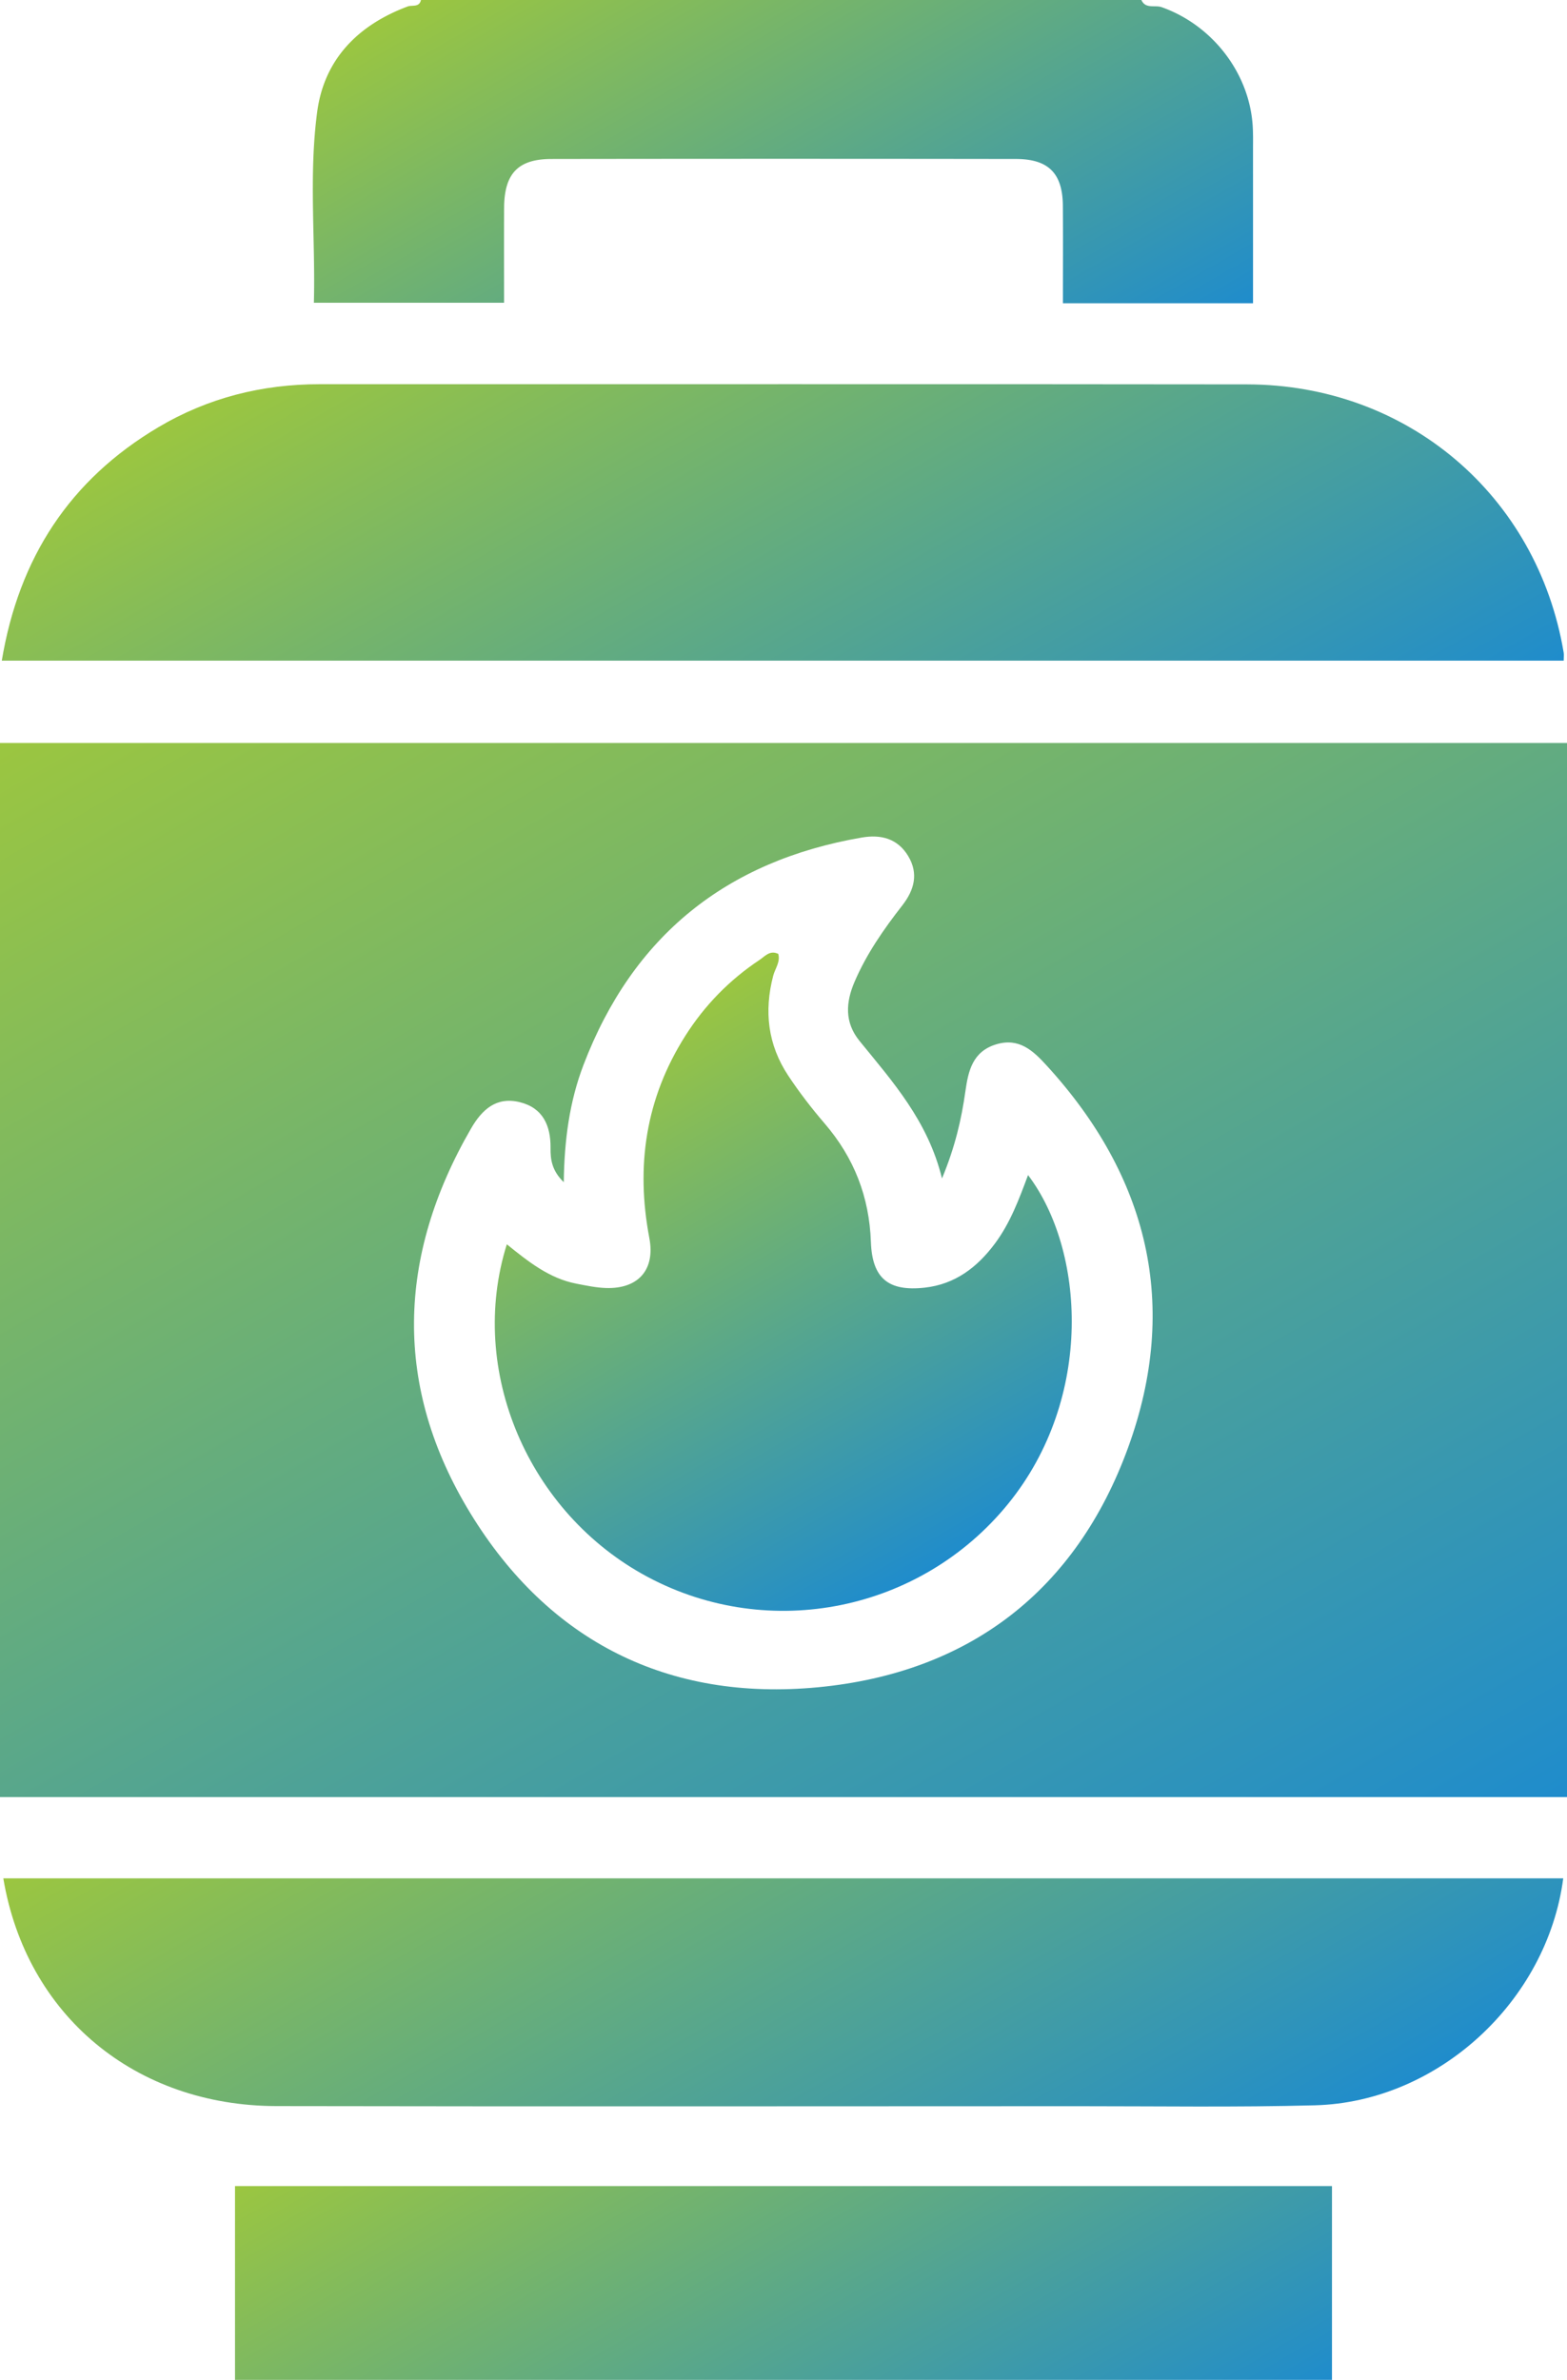
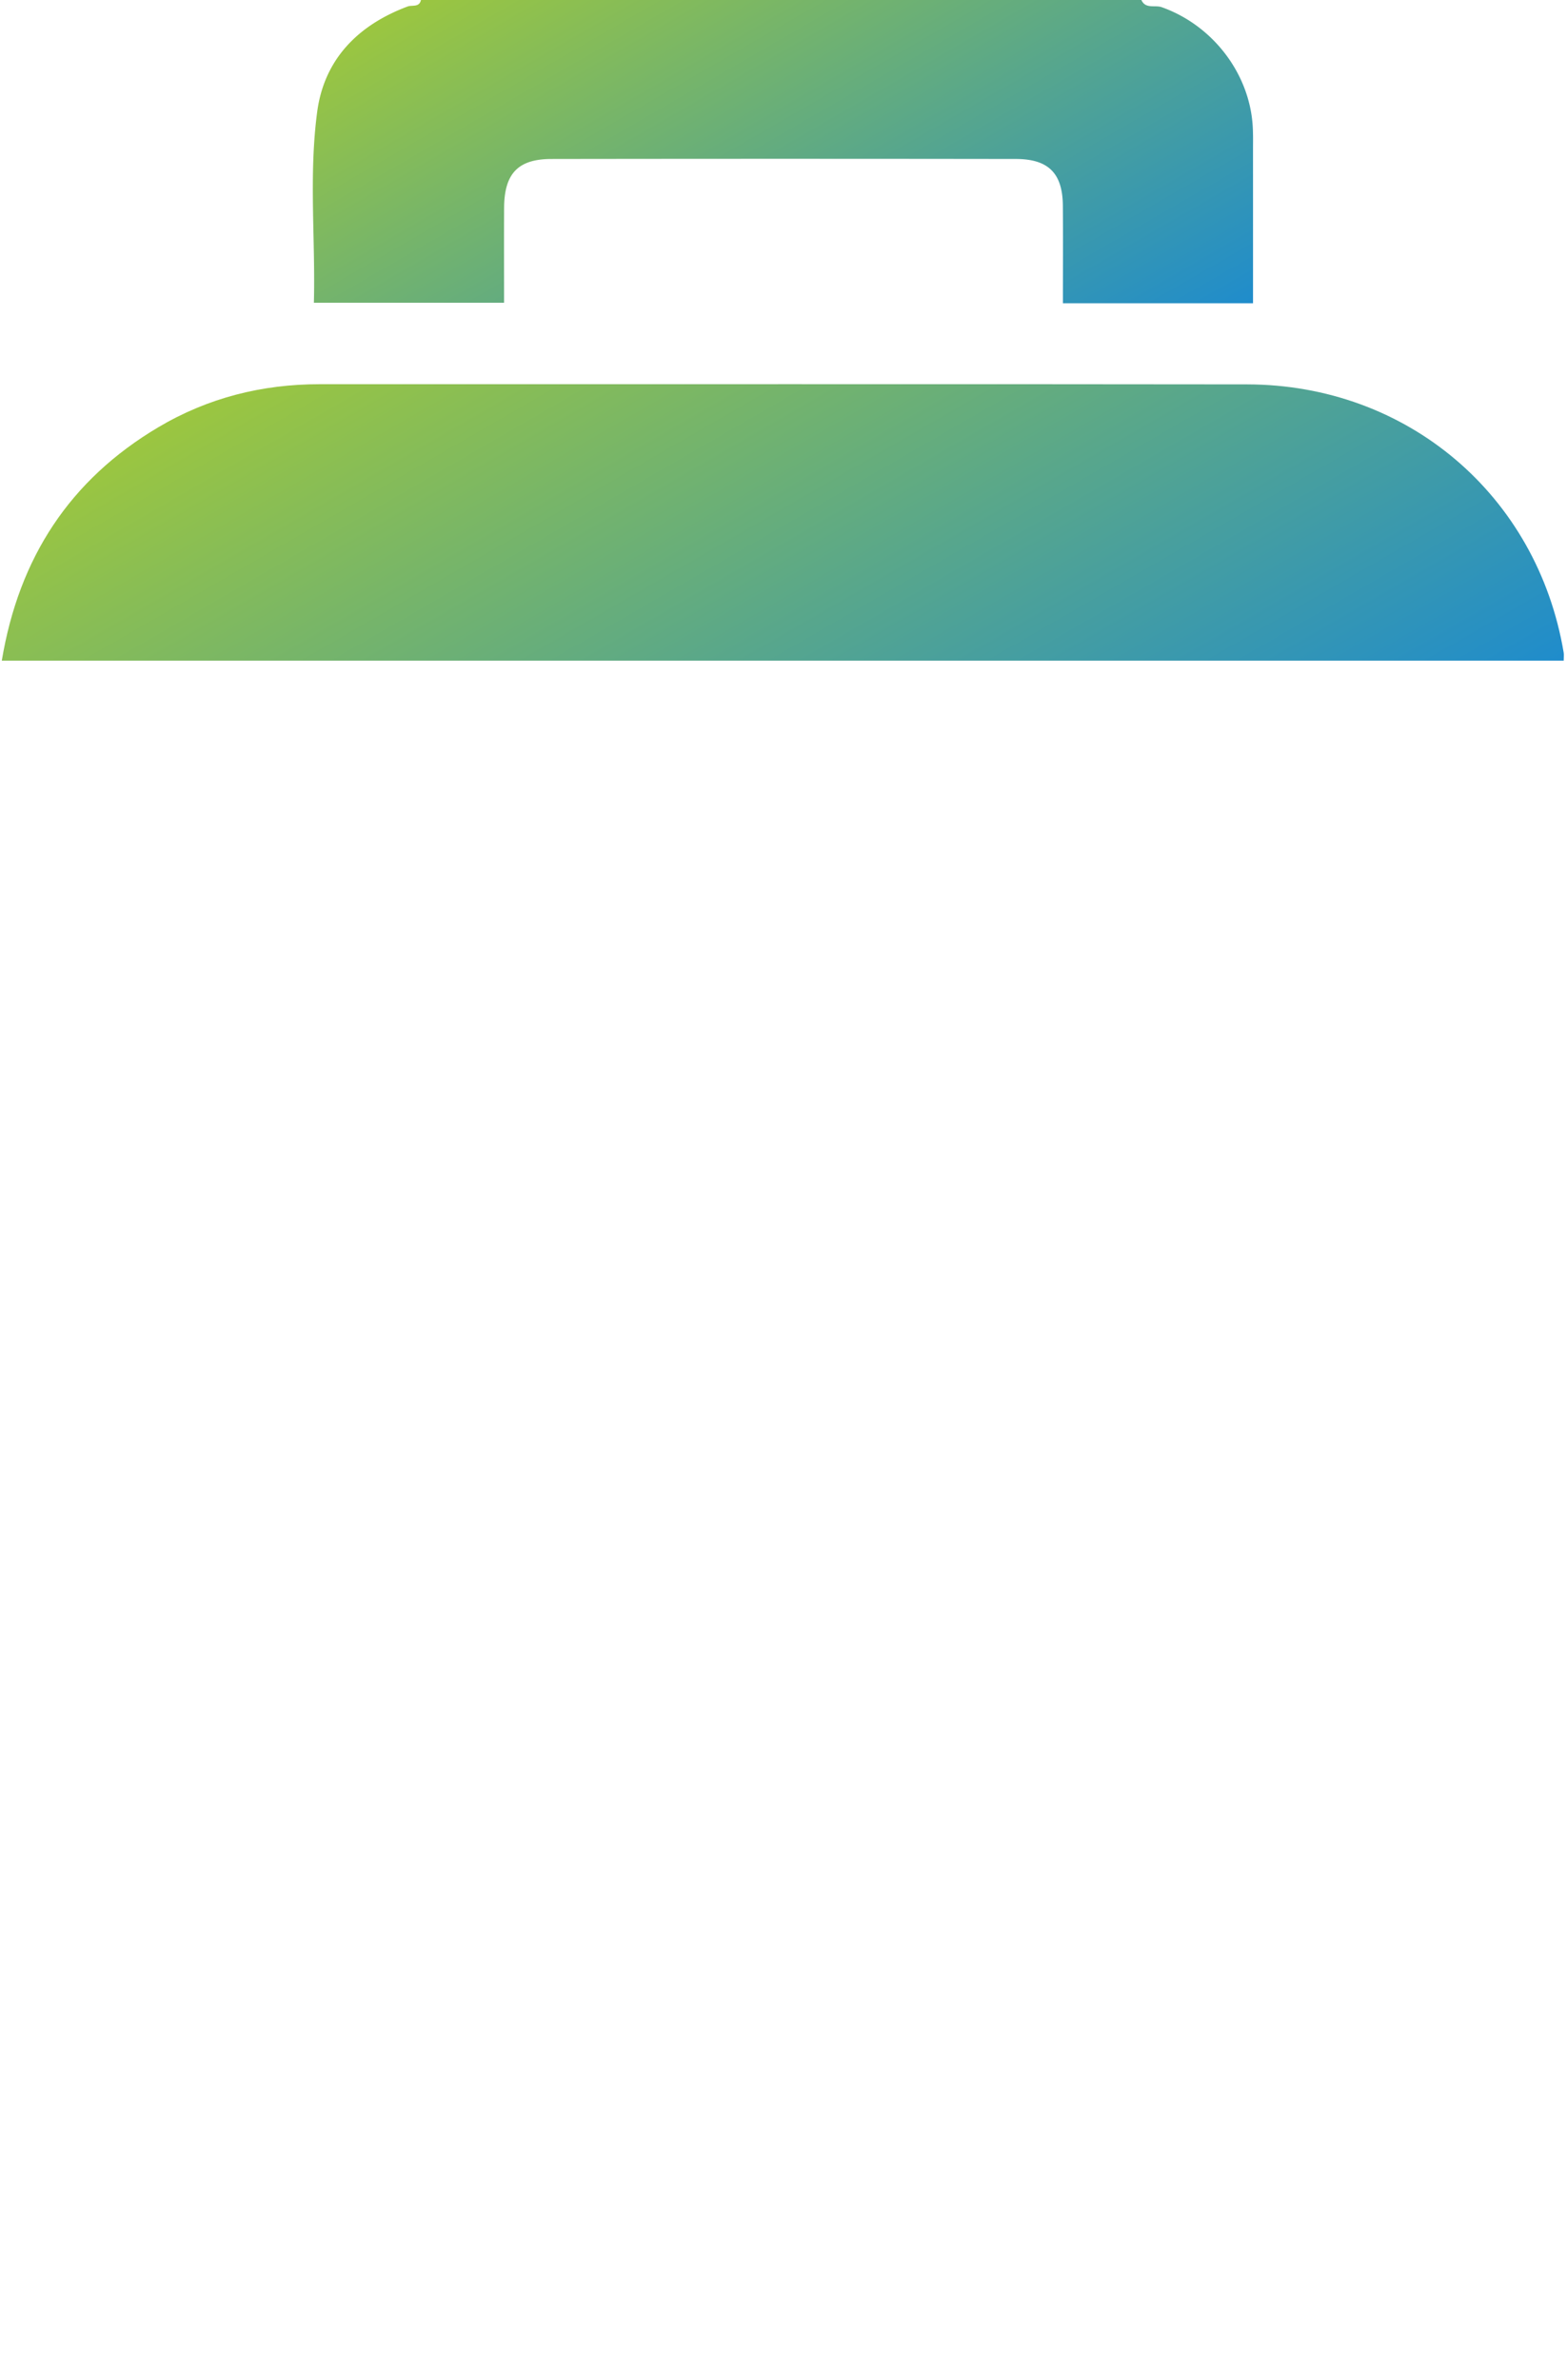
<svg xmlns="http://www.w3.org/2000/svg" width="252.811" height="383.952" xml:space="preserve">
  <linearGradient id="a" gradientUnits="userSpaceOnUse" x1="155.295" y1="418.36" x2="97.512" y2="318.277">
    <stop offset="0" style="stop-color:#1f8ccc" />
    <stop offset="1" style="stop-color:#9bc640" />
  </linearGradient>
-   <path fill-rule="evenodd" clip-rule="evenodd" fill="url(#a)" d="M37.915 383.952v-31.267h176.978v31.267H37.915z" />
  <linearGradient id="b" gradientUnits="userSpaceOnUse" x1="152.467" y1="77.614" x2="97.427" y2="-17.718">
    <stop offset="0" style="stop-color:#1f8ccc" />
    <stop offset="1" style="stop-color:#9bc640" />
  </linearGradient>
  <path fill-rule="evenodd" clip-rule="evenodd" fill="url(#b)" d="M184.147 0c.666 1.494 2.186.774 3.261 1.154 8.103 2.863 14.11 10.508 14.688 19.068.092 1.369.057 2.747.058 4.121.004 8.114.002 16.229.002 24.583h-30.67c0-5.316.031-10.521-.009-15.725-.04-5.225-2.304-7.545-7.571-7.553a25656.87 25656.87 0 0 0-74.959.001c-5.387.008-7.59 2.372-7.617 7.892-.024 4.993-.005 9.986-.005 15.301H50.64c.263-10.221-.834-20.576.534-30.807C52.307 9.562 57.762 4.037 65.77 1.044c.716-.267 1.879.196 2.142-1.044h116.235z" />
  <linearGradient id="c" gradientUnits="userSpaceOnUse" x1="194.825" y1="323.4" x2="57.986" y2="86.389">
    <stop offset="0" style="stop-color:#1f8ccc" />
    <stop offset="1" style="stop-color:#9bc640" />
  </linearGradient>
-   <path fill-rule="evenodd" clip-rule="evenodd" fill="url(#c)" d="M0 119.868h252.811v170.054H0V119.868zm151.976 70.252c-2.271-9.289-7.972-15.625-13.309-22.188-2.445-3.007-2.208-6.238-.806-9.516 1.929-4.505 4.71-8.5 7.709-12.345 1.93-2.473 2.662-5.128.946-7.971-1.704-2.824-4.396-3.509-7.479-2.978-21.877 3.765-36.952 15.885-44.9 36.683-2.255 5.901-3.093 12.105-3.184 18.921-1.919-1.866-2.154-3.666-2.133-5.526.039-3.624-1.249-6.477-4.975-7.388-3.738-.914-6.059 1.154-7.856 4.263-11.965 20.701-12.53 41.75-.078 62.098 12.628 20.636 31.898 30.339 56.051 28.038 24.451-2.328 41.665-15.637 50.047-38.69 8.329-22.91 3.276-43.69-13.186-61.658-2.151-2.348-4.405-4.482-8.077-3.385-3.835 1.146-4.529 4.29-4.996 7.58-.641 4.532-1.652 8.955-3.774 14.062z" />
  <linearGradient id="d" gradientUnits="userSpaceOnUse" x1="159.541" y1="160.128" x2="86.548" y2="33.702">
    <stop offset="0" style="stop-color:#1f8ccc" />
    <stop offset="1" style="stop-color:#9bc640" />
  </linearGradient>
  <path fill-rule="evenodd" clip-rule="evenodd" fill="url(#d)" d="M.289 106.586c2.763-16.597 10.969-29.185 25.259-37.661 8.011-4.751 16.741-6.945 26.061-6.942 49.856.02 99.713-.039 149.569.029 25.858.035 46.818 17.873 51.093 43.248.061.357.008.732.008 1.326H.289z" />
  <linearGradient id="e" gradientUnits="userSpaceOnUse" x1="164.729" y1="372.469" x2="93.616" y2="249.297">
    <stop offset="0" style="stop-color:#1f8ccc" />
    <stop offset="1" style="stop-color:#9bc640" />
  </linearGradient>
-   <path fill-rule="evenodd" clip-rule="evenodd" fill="url(#e)" d="M.535 303.036h251.67c-2.614 19.857-20.214 36.088-40.051 36.616-12.735.34-25.484.142-38.228.145-43.103.011-86.205.06-129.307-.018-22.833-.042-40.387-14.668-44.084-36.743z" />
  <linearGradient id="f" gradientUnits="userSpaceOnUse" x1="149.573" y1="253.714" x2="99.932" y2="167.733">
    <stop offset="0" style="stop-color:#1f8ccc" />
    <stop offset="1" style="stop-color:#9bc640" />
  </linearGradient>
-   <path fill-rule="evenodd" clip-rule="evenodd" fill="url(#f)" d="M165.858 189.577c9.134 12.032 10.719 35.905-3.216 53.042-14.048 17.274-38.434 22.307-58.147 11.792-19.273-10.279-29.122-33.309-22.727-53.667 3.437 2.774 6.835 5.507 11.225 6.354 1.584.306 3.187.649 4.789.699 5.169.158 7.954-2.919 6.979-8.06-2.215-11.663-.583-22.578 5.825-32.66 3.119-4.908 7.11-8.995 11.959-12.216.869-.576 1.646-1.618 3.015-.97.365 1.305-.511 2.372-.811 3.511-1.512 5.752-.865 11.169 2.417 16.128 1.785 2.697 3.777 5.281 5.886 7.736 4.739 5.517 7.197 11.831 7.453 19.104.207 5.863 2.816 8.013 8.664 7.371 4.92-.54 8.5-3.283 11.364-7.142 2.447-3.295 3.869-7.106 5.325-11.022z" />
</svg>